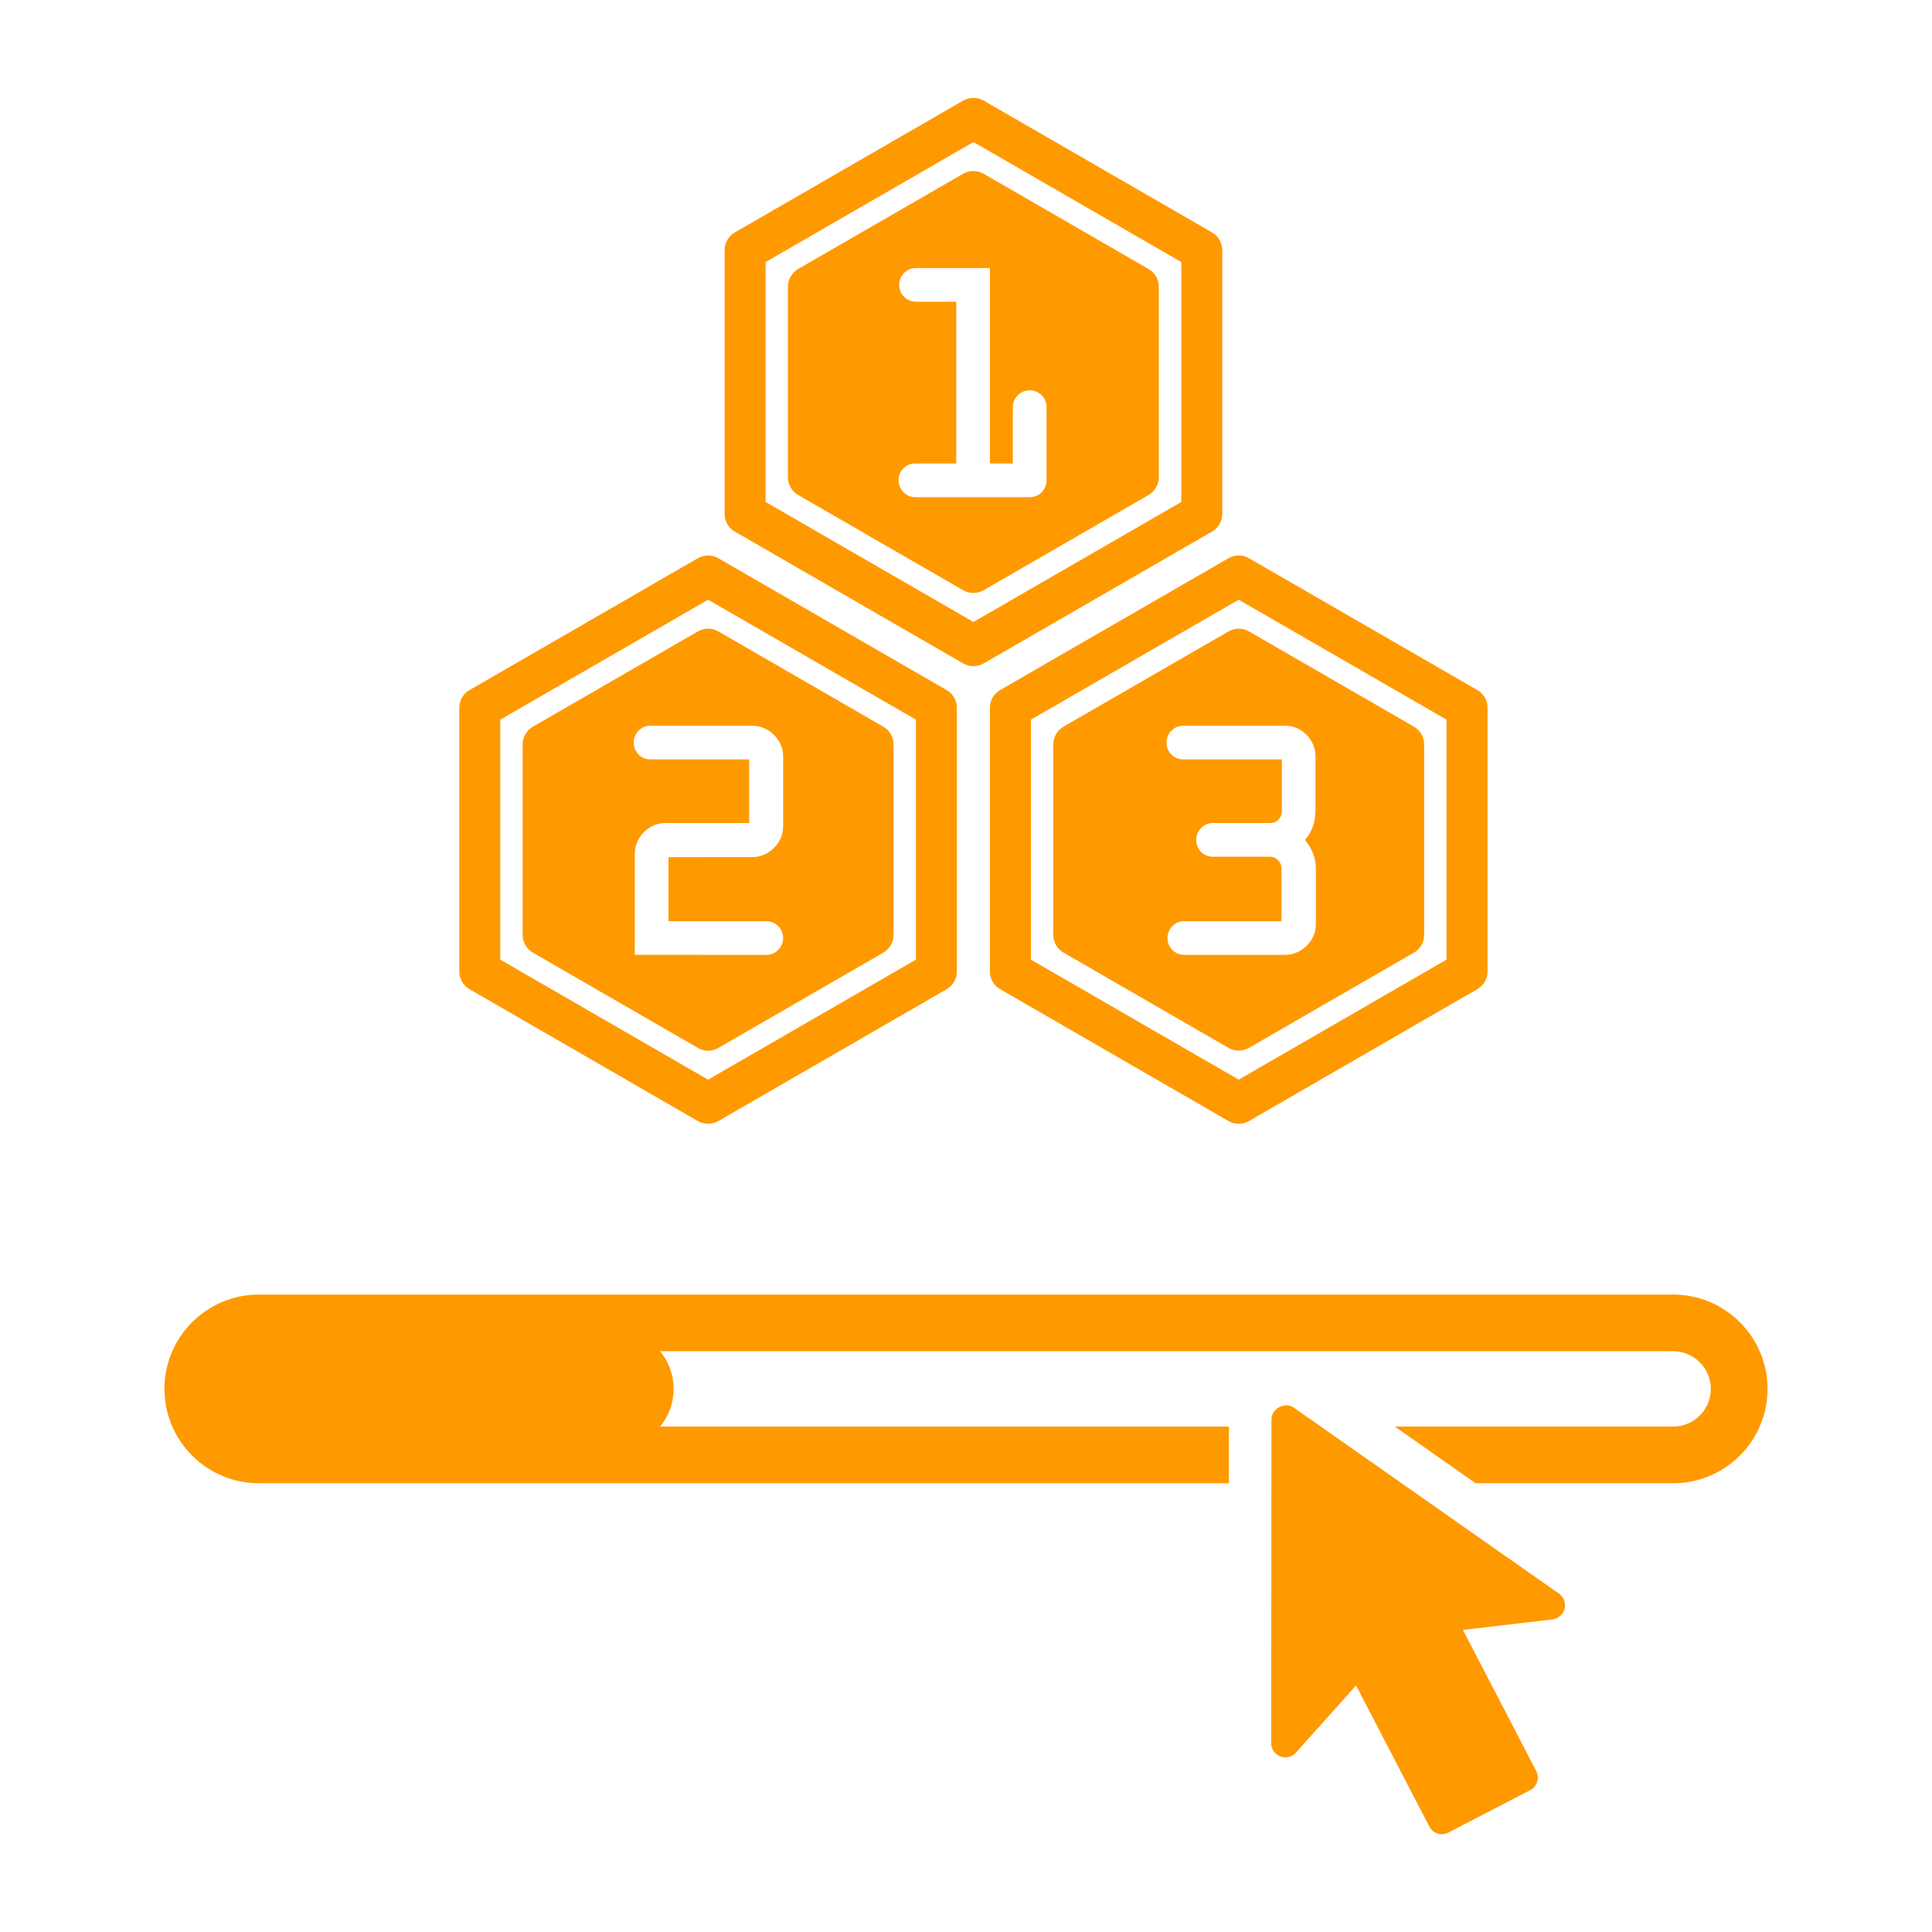
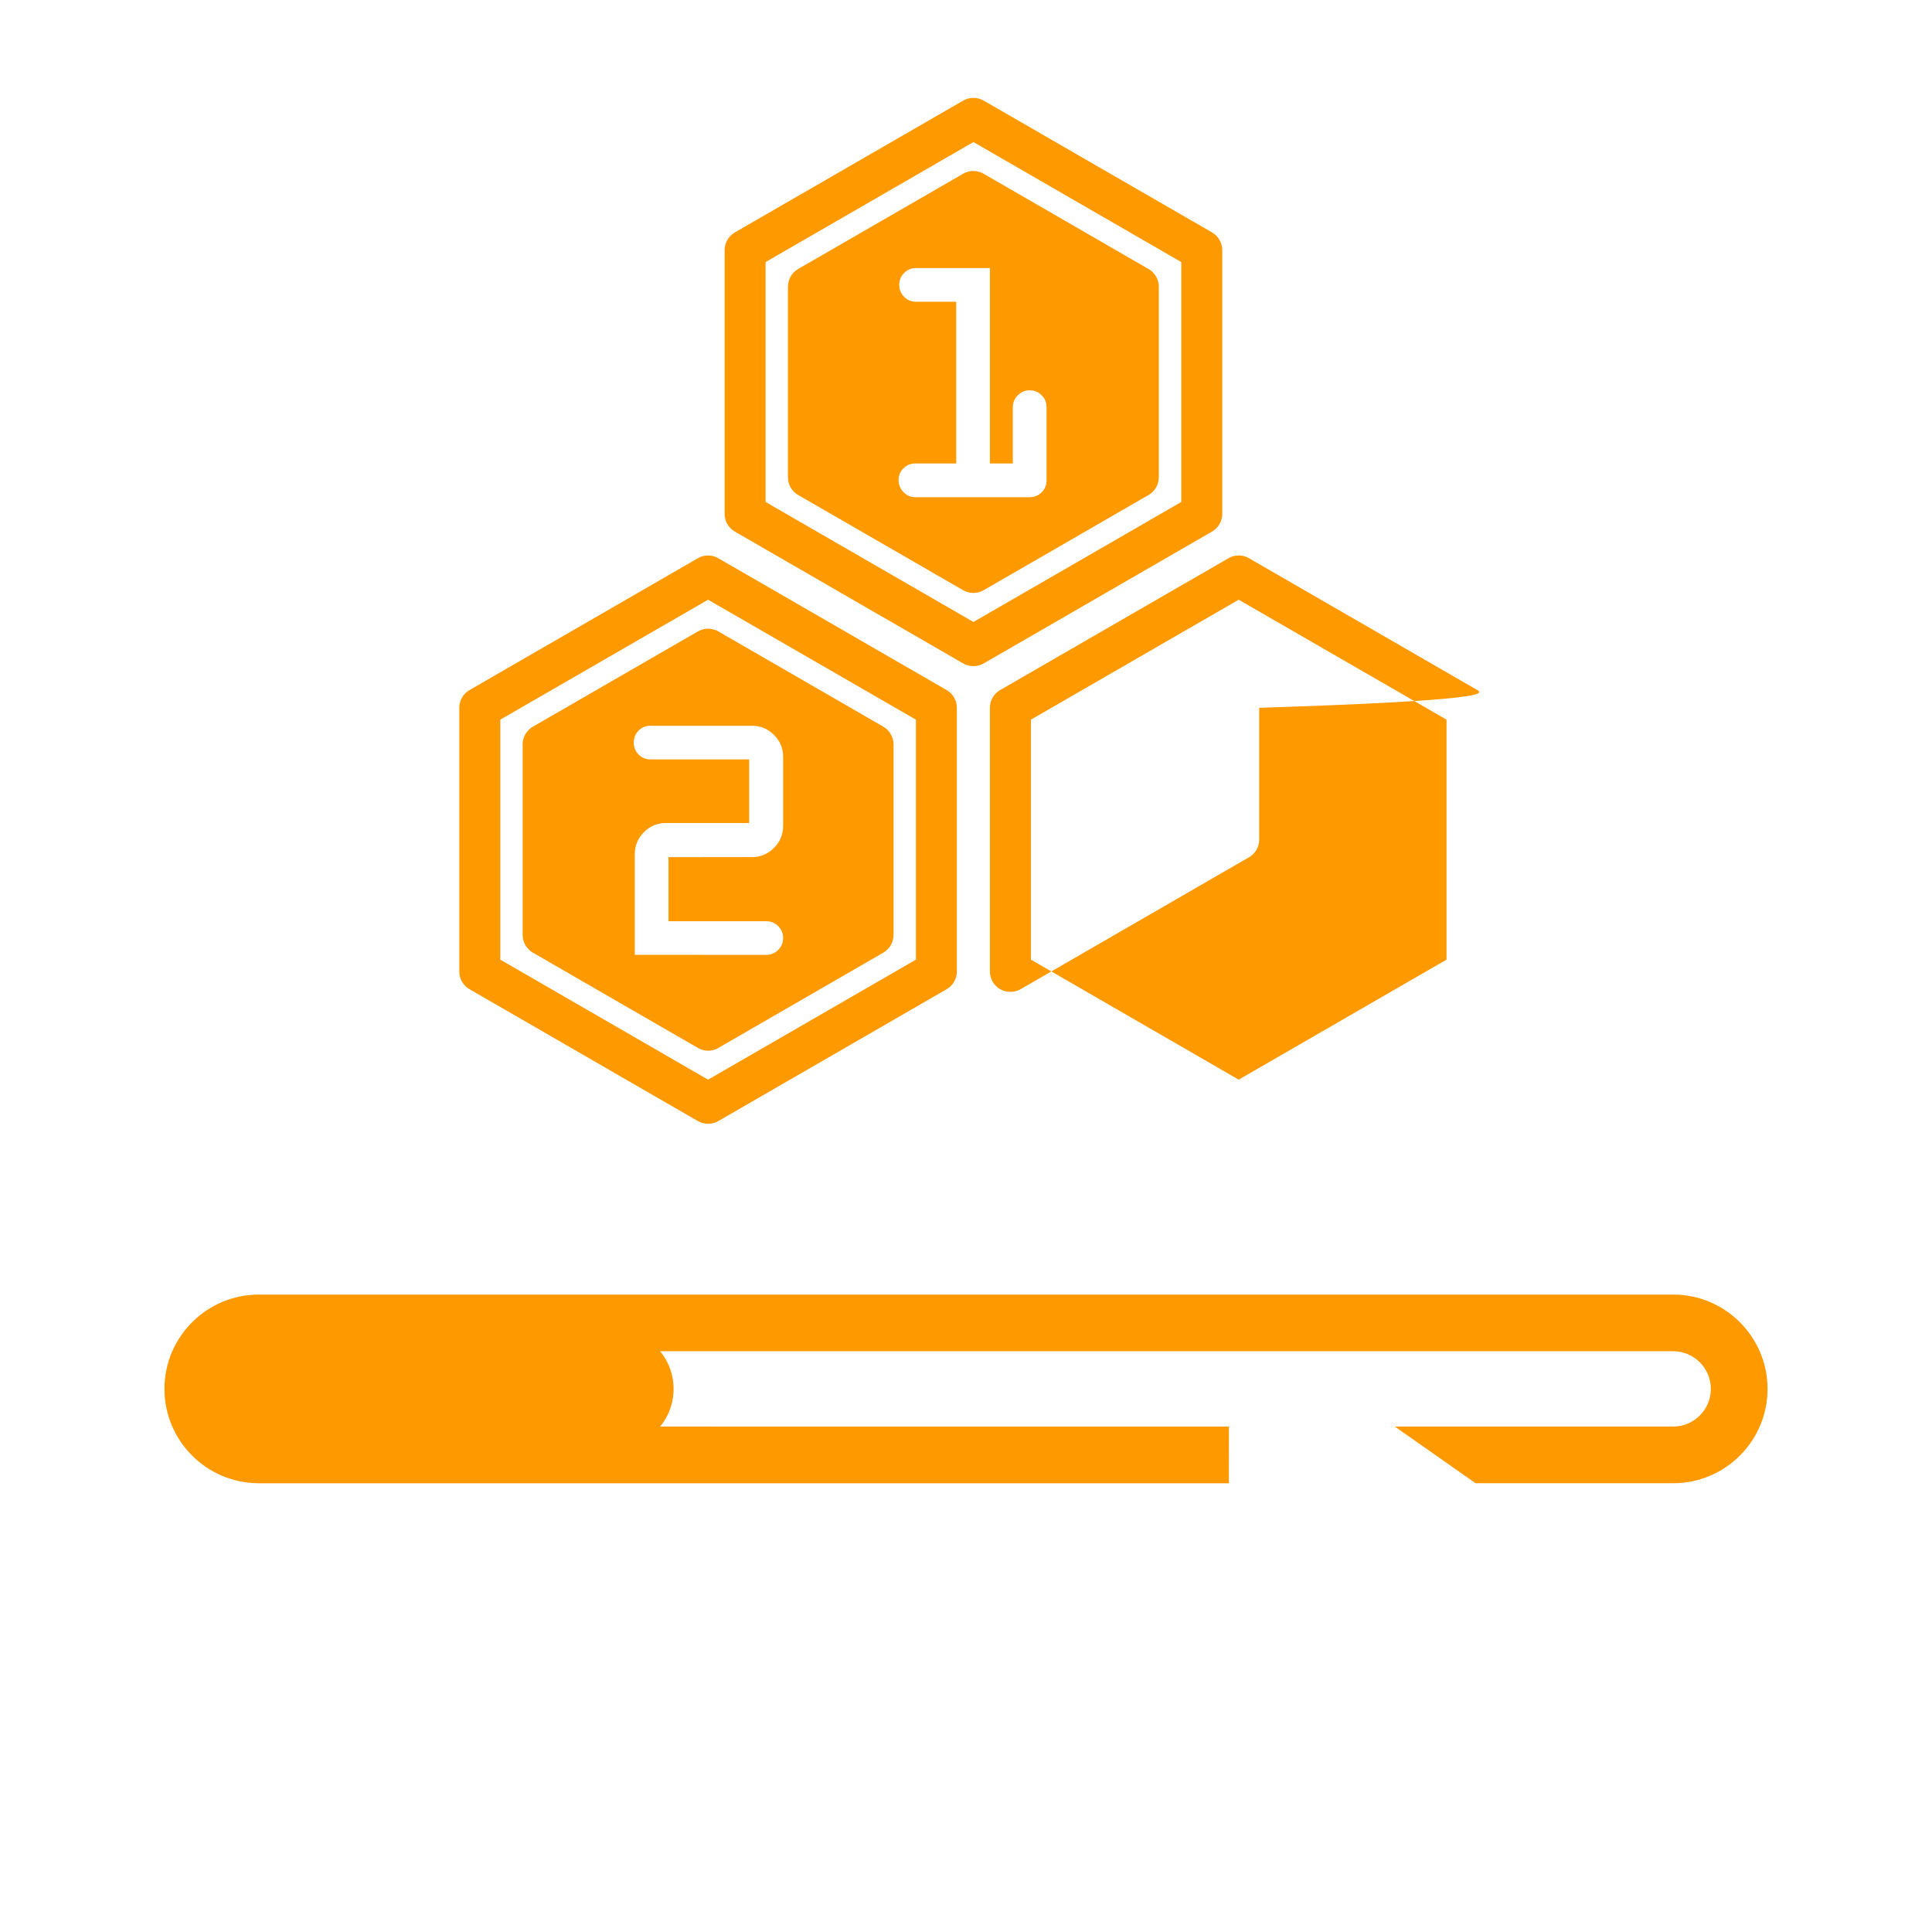
<svg xmlns="http://www.w3.org/2000/svg" version="1.1" id="Layer_1" x="0px" y="0px" width="75px" height="75px" viewBox="0 0 75 75" enable-background="new 0 0 75 75" xml:space="preserve">
  <g>
    <g>
      <path fill="#FF9900" d="M47.448,19.947V9.711c0-0.284-0.153-0.546-0.396-0.688l-8.865-5.117c-0.247-0.143-0.551-0.143-0.797,0    l-8.864,5.117c-0.246,0.144-0.397,0.405-0.397,0.688v10.236c0,0.283,0.151,0.548,0.397,0.689l8.864,5.118    c0.125,0.071,0.261,0.106,0.399,0.106c0.138,0,0.275-0.035,0.397-0.106l8.865-5.118C47.295,20.495,47.448,20.23,47.448,19.947z     M45.857,19.487l-8.068,4.658l-8.068-4.658v-9.314l8.068-4.659l8.068,4.659V19.487z" />
      <path fill="#FF9900" d="M30.985,10.441c-0.247,0.144-0.398,0.406-0.398,0.691v7.393c0,0.285,0.151,0.55,0.398,0.691l6.404,3.696    c0.125,0.071,0.261,0.105,0.399,0.105c0.138,0,0.275-0.034,0.397-0.105l6.401-3.696c0.249-0.144,0.399-0.407,0.399-0.691v-7.393    c0-0.285-0.151-0.548-0.399-0.689l-6.401-3.698c-0.247-0.142-0.551-0.142-0.797,0L30.985,10.441z M38.428,10.406v7.586h0.89    v-2.186c0-0.177,0.064-0.332,0.191-0.46c0.127-0.127,0.282-0.194,0.464-0.194c0.18,0,0.337,0.064,0.463,0.191    c0.129,0.127,0.191,0.284,0.191,0.463v2.84c0,0.182-0.063,0.338-0.189,0.465c-0.128,0.126-0.283,0.19-0.465,0.19h-4.438    c-0.182,0-0.339-0.067-0.464-0.199c-0.127-0.131-0.189-0.288-0.189-0.468c0-0.178,0.063-0.331,0.191-0.455    c0.127-0.124,0.282-0.188,0.463-0.188h1.584v-6.277h-1.558c-0.182,0-0.338-0.064-0.463-0.192    c-0.128-0.125-0.191-0.281-0.191-0.463c0-0.18,0.063-0.336,0.191-0.463c0.127-0.128,0.283-0.191,0.463-0.191h2.866V10.406z" />
-       <path fill="#FF9900" d="M57.349,26.788l-8.864-5.118c-0.244-0.144-0.55-0.144-0.795,0l-8.865,5.118    c-0.248,0.142-0.397,0.404-0.397,0.688v10.236c0,0.283,0.151,0.545,0.397,0.688l8.865,5.119c0.123,0.07,0.261,0.104,0.396,0.104    c0.138,0,0.275-0.033,0.399-0.104l8.862-5.119c0.25-0.143,0.4-0.404,0.4-0.688V27.477C57.748,27.192,57.597,26.93,57.349,26.788z     M56.154,37.253l-8.068,4.659l-8.066-4.659v-9.316l8.066-4.656l8.068,4.656V37.253z" />
-       <path fill="#FF9900" d="M47.692,24.511l-6.405,3.697c-0.248,0.145-0.399,0.404-0.399,0.69v7.395c0,0.284,0.152,0.546,0.399,0.688    l6.405,3.698c0.121,0.069,0.259,0.105,0.394,0.105c0.138,0,0.275-0.035,0.398-0.105l6.405-3.698    c0.246-0.144,0.396-0.404,0.396-0.688v-7.395c0-0.286-0.152-0.546-0.396-0.69l-6.405-3.697    C48.24,24.369,47.935,24.369,47.692,24.511z M49.865,28.171c0.331,0,0.62,0.117,0.852,0.354c0.234,0.236,0.351,0.523,0.351,0.85    v2.063c0,0.468-0.138,0.861-0.41,1.168c0.281,0.34,0.425,0.715,0.425,1.11v2.148c0,0.326-0.12,0.613-0.358,0.85    c-0.241,0.233-0.527,0.354-0.858,0.354h-3.889c-0.183,0-0.341-0.065-0.465-0.19c-0.126-0.125-0.191-0.283-0.191-0.464    c0-0.182,0.065-0.338,0.191-0.465c0.124-0.125,0.282-0.188,0.465-0.188h3.77v-2.044c0-0.126-0.041-0.23-0.131-0.324    c-0.086-0.089-0.19-0.135-0.314-0.135h-2.213c-0.181,0-0.336-0.062-0.463-0.186c-0.125-0.125-0.19-0.281-0.19-0.469    c0-0.181,0.065-0.338,0.19-0.462c0.126-0.126,0.282-0.191,0.463-0.191h2.228c0.121,0,0.222-0.043,0.313-0.132    c0.088-0.087,0.131-0.191,0.131-0.313V29.48h-3.821c-0.186,0-0.34-0.064-0.467-0.191c-0.125-0.125-0.189-0.281-0.189-0.462    c0-0.184,0.064-0.339,0.19-0.465c0.126-0.127,0.28-0.189,0.466-0.189h3.928V28.171z" />
+       <path fill="#FF9900" d="M57.349,26.788l-8.864-5.118c-0.244-0.144-0.55-0.144-0.795,0l-8.865,5.118    c-0.248,0.142-0.397,0.404-0.397,0.688v10.236c0,0.283,0.151,0.545,0.397,0.688c0.123,0.07,0.261,0.104,0.396,0.104    c0.138,0,0.275-0.033,0.399-0.104l8.862-5.119c0.25-0.143,0.4-0.404,0.4-0.688V27.477C57.748,27.192,57.597,26.93,57.349,26.788z     M56.154,37.253l-8.068,4.659l-8.066-4.659v-9.316l8.066-4.656l8.068,4.656V37.253z" />
      <path fill="#FF9900" d="M17.83,27.477v10.236c0,0.283,0.15,0.545,0.397,0.688l8.864,5.119c0.123,0.07,0.26,0.104,0.396,0.104    c0.138,0,0.274-0.033,0.398-0.104l8.864-5.119c0.246-0.143,0.397-0.404,0.397-0.688V27.477c0-0.284-0.151-0.547-0.397-0.688    l-8.864-5.118c-0.246-0.144-0.55-0.144-0.795,0l-8.864,5.118C17.98,26.93,17.83,27.192,17.83,27.477z M19.421,27.937l8.067-4.656    l8.068,4.656v9.316l-8.068,4.659l-8.067-4.659V27.937z" />
      <path fill="#FF9900" d="M27.887,40.68l6.402-3.698c0.247-0.144,0.399-0.404,0.399-0.688v-7.395c0-0.286-0.152-0.546-0.399-0.69    l-6.402-3.697c-0.246-0.142-0.55-0.142-0.795,0l-6.405,3.697c-0.246,0.145-0.398,0.404-0.398,0.69v7.395    c0,0.284,0.152,0.546,0.398,0.688l6.405,3.698c0.123,0.072,0.26,0.109,0.396,0.109C27.626,40.789,27.763,40.752,27.887,40.68z     M24.641,37.066v-3.9c0-0.334,0.119-0.622,0.354-0.86c0.235-0.237,0.521-0.357,0.85-0.357h3.236v-2.469h-3.824    c-0.186,0-0.344-0.064-0.469-0.192c-0.123-0.127-0.186-0.283-0.186-0.461c0-0.182,0.063-0.336,0.186-0.463    c0.126-0.129,0.283-0.191,0.469-0.191h3.928c0.332,0,0.62,0.117,0.858,0.353c0.239,0.235,0.359,0.524,0.359,0.851v2.678    c0,0.339-0.12,0.628-0.359,0.863c-0.236,0.235-0.526,0.355-0.858,0.355H25.95v2.488h3.797c0.176,0,0.33,0.062,0.46,0.188    c0.128,0.129,0.194,0.284,0.194,0.465c0,0.18-0.066,0.336-0.194,0.464c-0.13,0.128-0.284,0.19-0.46,0.19L24.641,37.066    L24.641,37.066z" />
    </g>
    <path fill="#FF9900" d="M26.149,53.917c0,1.272-1.032,2.307-2.305,2.307H10.124c-1.273,0-2.306-1.033-2.306-2.307l0,0   c0-1.272,1.032-2.305,2.306-2.305h13.719C25.116,51.612,26.149,52.645,26.149,53.917L26.149,53.917z" />
-     <path fill="#FF9900" d="M60.52,61.865l-10.297-7.223c-0.335-0.237-0.865,0.037-0.865,0.448L49.347,67.67   c0,0.229,0.14,0.433,0.354,0.514c0.215,0.084,0.455,0.022,0.606-0.146l2.335-2.61l2.845,5.478c0.14,0.27,0.473,0.374,0.741,0.233   l3.175-1.647c0.27-0.14,0.374-0.472,0.234-0.741l-2.846-5.478l3.478-0.408c0.067-0.01,0.132-0.028,0.189-0.061   c0.137-0.07,0.24-0.197,0.279-0.352C60.792,62.229,60.707,61.998,60.52,61.865z" />
    <path fill="#FF9900" d="M64.954,50.255H10.046c-2.019,0-3.662,1.643-3.662,3.662s1.643,3.662,3.662,3.662h37.659l0.002-2.2H10.046   c-0.805,0-1.462-0.656-1.462-1.462c0-0.805,0.656-1.462,1.462-1.462h54.908c0.804,0,1.461,0.657,1.461,1.462   c0,0.806-0.657,1.462-1.461,1.462H54.146l3.137,2.2h7.673c2.019,0,3.66-1.643,3.66-3.662S66.972,50.255,64.954,50.255z" />
  </g>
</svg>